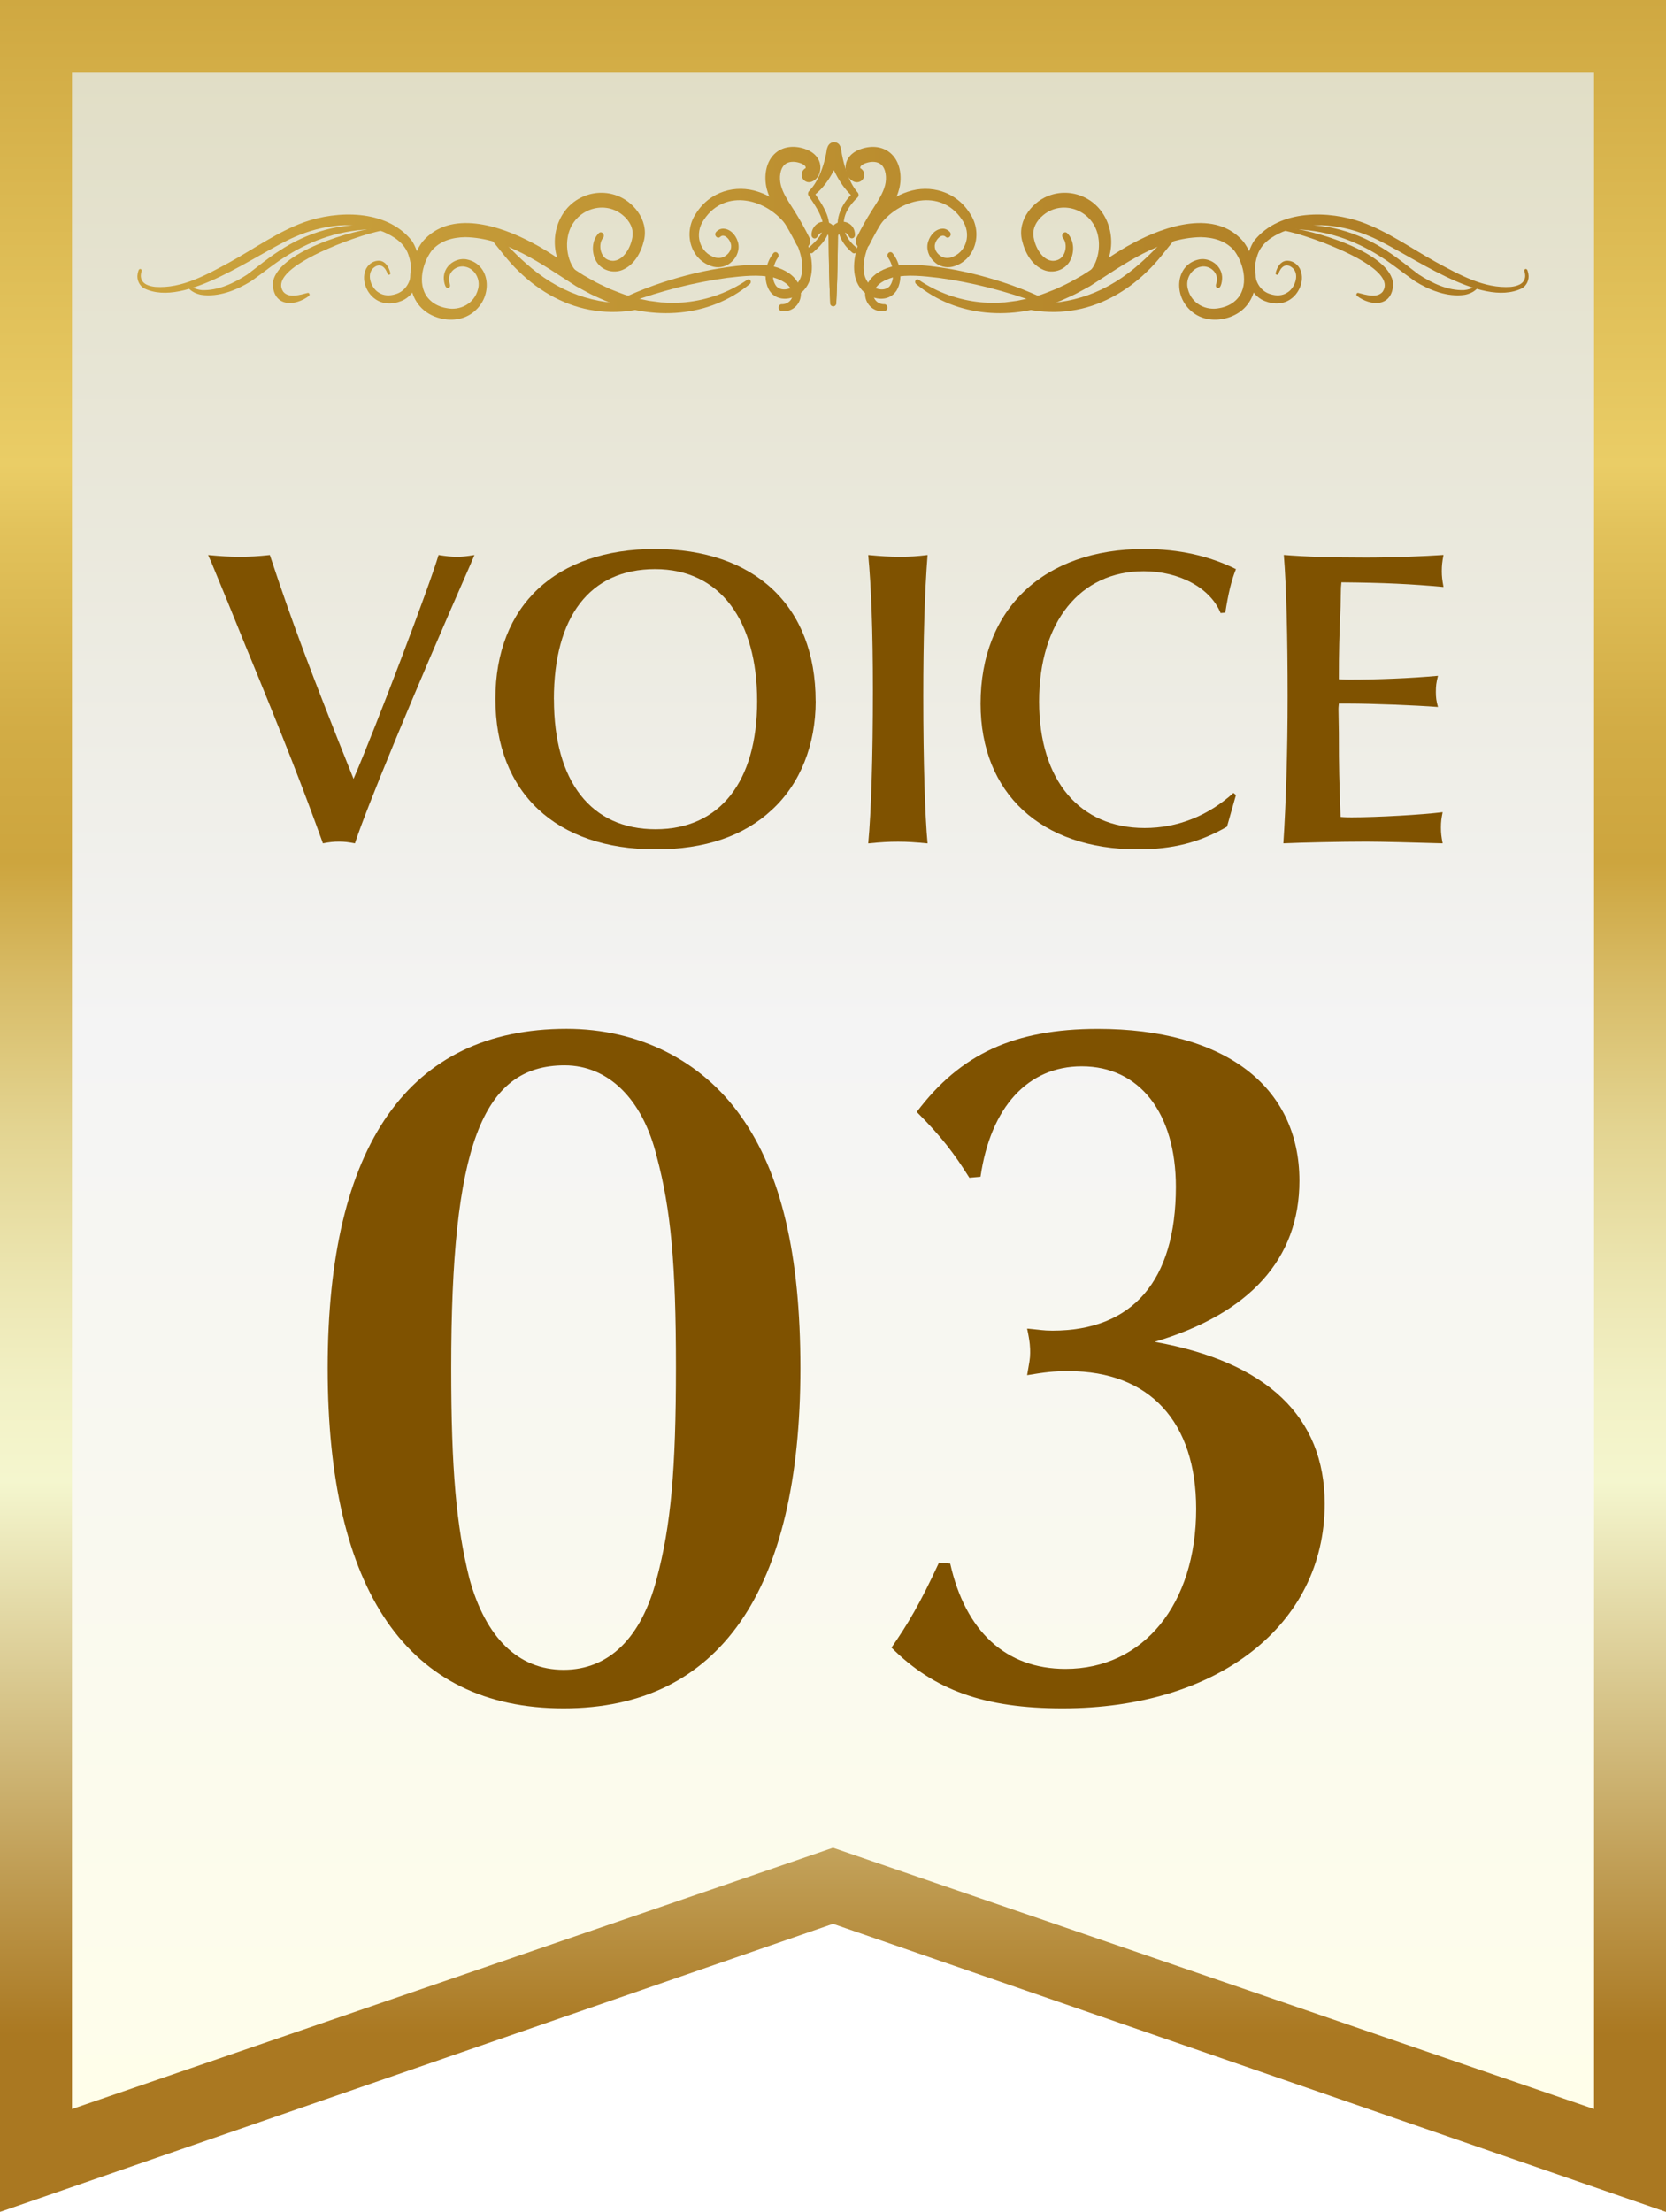
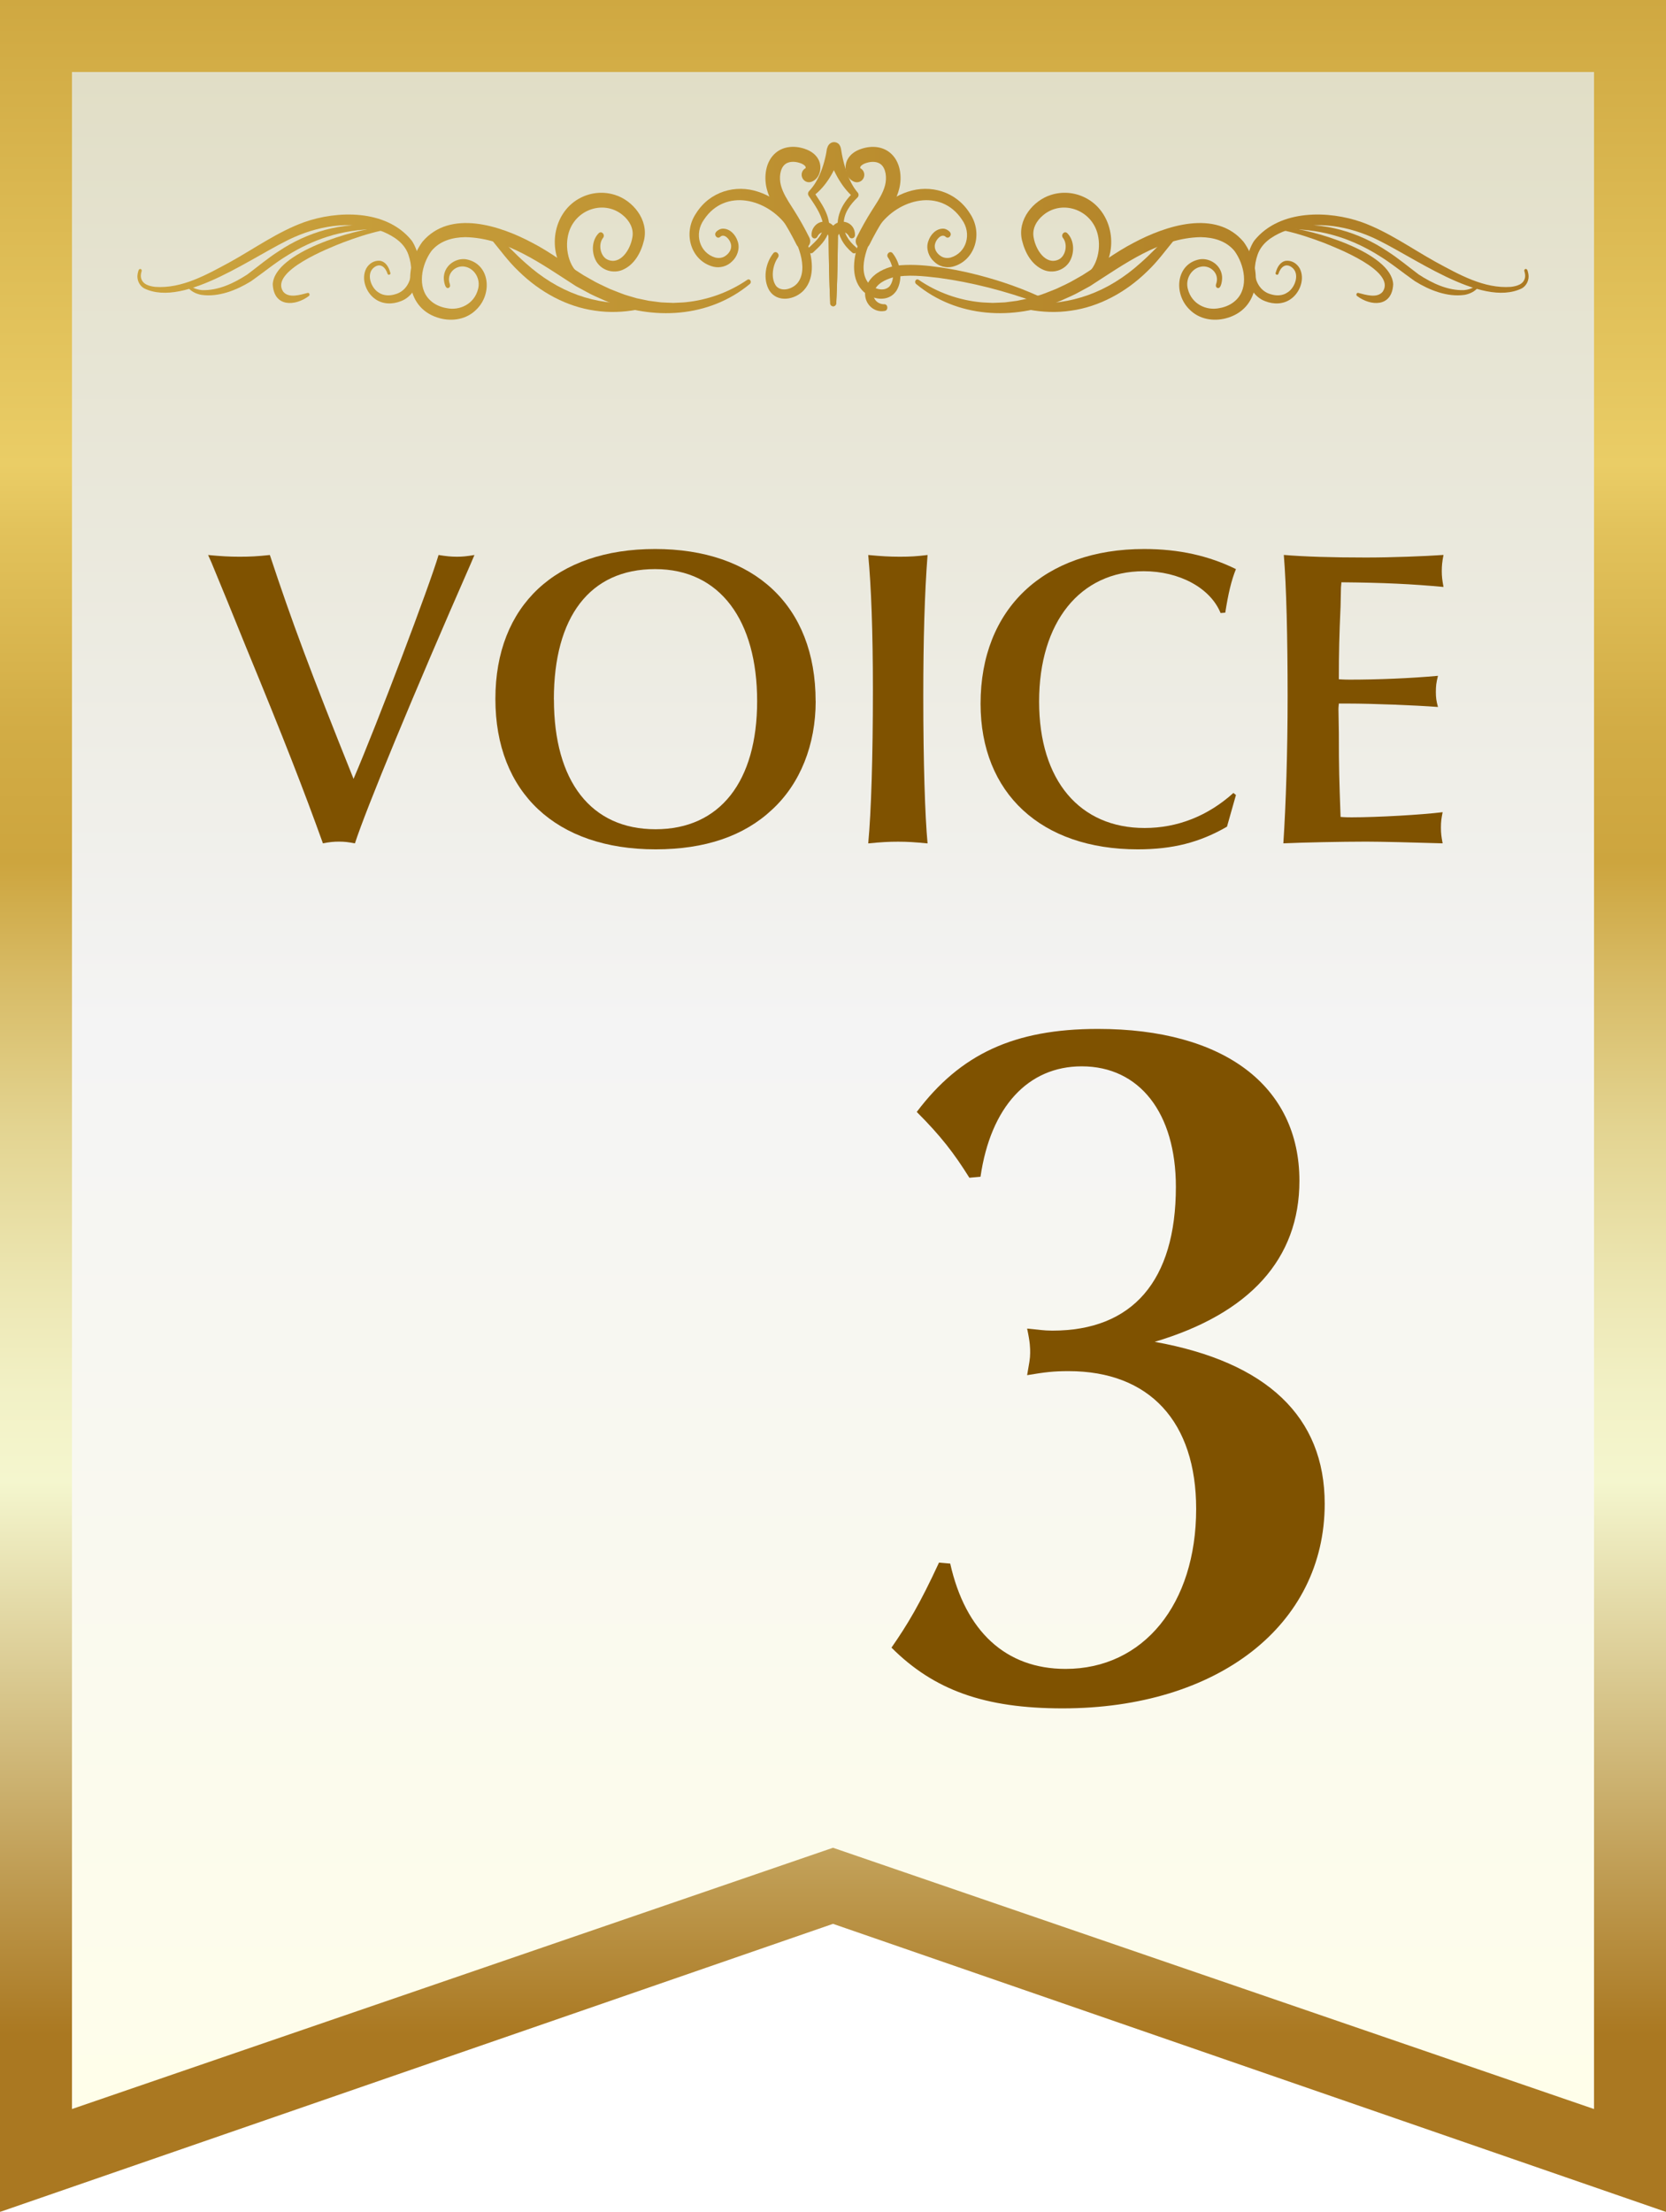
<svg xmlns="http://www.w3.org/2000/svg" xmlns:xlink="http://www.w3.org/1999/xlink" id="_レイヤー_2" viewBox="0 0 253 335.77">
  <defs>
    <style>.cls-1{fill:url(#_名称未設定グラデーション_17);}.cls-1,.cls-2,.cls-3,.cls-4,.cls-5,.cls-6,.cls-7,.cls-8,.cls-9,.cls-10,.cls-11,.cls-12,.cls-13,.cls-14,.cls-15,.cls-16,.cls-17,.cls-18,.cls-19,.cls-20,.cls-21,.cls-22,.cls-23,.cls-24{stroke-width:0px;}.cls-2{fill:url(#_名称未設定グラデーション_135);}.cls-3{fill:url(#_名称未設定グラデーション_218);}.cls-25{filter:url(#drop-shadow-1);}.cls-4{fill:url(#_名称未設定グラデーション_218-20);}.cls-5{fill:url(#_名称未設定グラデーション_218-21);}.cls-6{fill:url(#_名称未設定グラデーション_218-16);}.cls-7{fill:url(#_名称未設定グラデーション_218-10);}.cls-8{fill:url(#_名称未設定グラデーション_218-17);}.cls-9{fill:url(#_名称未設定グラデーション_218-11);}.cls-10{fill:url(#_名称未設定グラデーション_218-14);}.cls-11{fill:url(#_名称未設定グラデーション_218-15);}.cls-12{fill:url(#_名称未設定グラデーション_218-13);}.cls-13{fill:url(#_名称未設定グラデーション_218-12);}.cls-14{fill:url(#_名称未設定グラデーション_218-19);}.cls-15{fill:url(#_名称未設定グラデーション_218-18);}.cls-16{fill:url(#_名称未設定グラデーション_218-2);}.cls-17{fill:url(#_名称未設定グラデーション_218-9);}.cls-18{fill:url(#_名称未設定グラデーション_218-4);}.cls-19{fill:url(#_名称未設定グラデーション_218-3);}.cls-20{fill:url(#_名称未設定グラデーション_218-6);}.cls-21{fill:url(#_名称未設定グラデーション_218-8);}.cls-22{fill:url(#_名称未設定グラデーション_218-7);}.cls-23{fill:url(#_名称未設定グラデーション_218-5);}.cls-24{fill:#7f5200;}</style>
    <filter id="drop-shadow-1" filterUnits="userSpaceOnUse">
      <feGaussianBlur stdDeviation="2" />
    </filter>
    <linearGradient id="_名称未設定グラデーション_135" x1="126.5" y1="335.77" x2="126.5" y2="0" gradientUnits="userSpaceOnUse">
      <stop offset=".08" stop-color="#aa7821" />
      <stop offset=".33" stop-color="#f4f6ce" />
      <stop offset=".37" stop-color="#f2f1c6" />
      <stop offset=".42" stop-color="#ece6b2" />
      <stop offset=".49" stop-color="#e3d491" />
      <stop offset=".56" stop-color="#d7ba64" />
      <stop offset=".61" stop-color="#cda53e" />
      <stop offset=".67" stop-color="#d2ac45" />
      <stop offset=".76" stop-color="#e2c25b" />
      <stop offset=".79" stop-color="#eacd66" />
      <stop offset="1" stop-color="#cfa841" />
    </linearGradient>
    <linearGradient id="_名称未設定グラデーション_17" x1="126.5" y1="320.15" x2="126.5" y2="10.93" gradientUnits="userSpaceOnUse">
      <stop offset="0" stop-color="#fffeea" />
      <stop offset=".53" stop-color="#f4f4f4" />
      <stop offset="1" stop-color="#e1dec6" />
    </linearGradient>
    <linearGradient id="_名称未設定グラデーション_218" x1="-2.34" y1="39.31" x2="242.61" y2="39.31" gradientUnits="userSpaceOnUse">
      <stop offset="0" stop-color="#cfa841" />
      <stop offset="1" stop-color="#aa7821" />
    </linearGradient>
    <linearGradient id="_名称未設定グラデーション_218-2" x1="-2.34" y1="39.49" x2="242.61" y2="39.49" xlink:href="#_名称未設定グラデーション_218" />
    <linearGradient id="_名称未設定グラデーション_218-3" x1="-2.34" y1="40.26" x2="242.61" y2="40.26" xlink:href="#_名称未設定グラデーション_218" />
    <linearGradient id="_名称未設定グラデーション_218-4" x1="-2.34" y1="41.2" x2="242.61" y2="41.2" xlink:href="#_名称未設定グラデーション_218" />
    <linearGradient id="_名称未設定グラデーション_218-5" x1="-2.34" y1="41.34" x2="242.61" y2="41.34" xlink:href="#_名称未設定グラデーション_218" />
    <linearGradient id="_名称未設定グラデーション_218-6" x1="-2.34" y1="36.23" x2="242.61" y2="36.23" xlink:href="#_名称未設定グラデーション_218" />
    <linearGradient id="_名称未設定グラデーション_218-7" x1="-2.34" y1="43.72" x2="242.61" y2="43.72" xlink:href="#_名称未設定グラデーション_218" />
    <linearGradient id="_名称未設定グラデーション_218-8" x1="-2.34" y1="37.01" x2="242.61" y2="37.01" xlink:href="#_名称未設定グラデーション_218" />
    <linearGradient id="_名称未設定グラデーション_218-9" x1="-2.34" y1="30.03" x2="242.61" y2="30.03" xlink:href="#_名称未設定グラデーション_218" />
    <linearGradient id="_名称未設定グラデーション_218-10" x1="-2.34" y1="40.08" x2="242.61" y2="40.08" xlink:href="#_名称未設定グラデーション_218" />
    <linearGradient id="_名称未設定グラデーション_218-11" x1="-2.34" y1="40.07" x2="242.61" y2="40.07" xlink:href="#_名称未設定グラデーション_218" />
    <linearGradient id="_名称未設定グラデーション_218-12" x1="-2.34" y1="30.01" x2="242.61" y2="30.01" xlink:href="#_名称未設定グラデーション_218" />
    <linearGradient id="_名称未設定グラデーション_218-13" x1="-2.34" x2="242.61" xlink:href="#_名称未設定グラデーション_218" />
    <linearGradient id="_名称未設定グラデーション_218-14" x1="-2.34" y1="39.49" x2="242.61" y2="39.49" xlink:href="#_名称未設定グラデーション_218" />
    <linearGradient id="_名称未設定グラデーション_218-15" x1="-2.34" y1="40.26" x2="242.61" y2="40.26" xlink:href="#_名称未設定グラデーション_218" />
    <linearGradient id="_名称未設定グラデーション_218-16" x1="-2.34" y1="41.2" x2="242.61" y2="41.2" xlink:href="#_名称未設定グラデーション_218" />
    <linearGradient id="_名称未設定グラデーション_218-17" x1="-2.34" y1="41.34" x2="242.61" y2="41.34" xlink:href="#_名称未設定グラデーション_218" />
    <linearGradient id="_名称未設定グラデーション_218-18" x1="-2.34" y1="36.23" x2="242.61" y2="36.23" xlink:href="#_名称未設定グラデーション_218" />
    <linearGradient id="_名称未設定グラデーション_218-19" x1="-2.34" y1="43.72" x2="242.61" y2="43.72" xlink:href="#_名称未設定グラデーション_218" />
    <linearGradient id="_名称未設定グラデーション_218-20" x1="-2.34" y1="37.01" x2="242.61" y2="37.01" xlink:href="#_名称未設定グラデーション_218" />
    <linearGradient id="_名称未設定グラデーション_218-21" x1="-2.34" y1="30.01" x2="242.61" y2="30.01" xlink:href="#_名称未設定グラデーション_218" />
  </defs>
  <g id="_レイヤー_1-2">
    <g class="cls-25">
      <polygon class="cls-2" points="253 335.77 126.5 292.04 0 335.77 0 0 253 0 253 335.77" />
      <polygon class="cls-1" points="242.07 320.15 126.5 280.49 10.93 320.15 10.93 10.93 242.07 10.93 242.07 320.15" />
      <path class="cls-3" d="m193.73,41.4c.21-.83.69-1.67,1.55-1.81.85-.09,1.65.37,2.1,1.16.82,1.6.02,3.65-1.3,4.6-1.16.87-2.67.88-3.95.37-1.72-.62-2.85-2.59-2.89-4.54-.05-1.05.14-2.1.46-3.07.22-.58.48-1.22.86-1.69,3.86-4.67,11.25-4.47,16.28-2.68,3.95,1.43,7.51,3.98,11.17,6.01,3.59,1.94,7.35,4.09,11.42,3.8.9-.11,1.95-.37,2.16-1.41.06-.3,0-.66-.09-.95-.06-.14,0-.3.13-.35.36-.11.4.49.47.74.17.88-.27,1.8-1,2.2-6.24,3.04-16.92-5.22-22.82-7.8-4.24-1.86-9.17-2.54-13.52-.78-1.61.7-3.16,1.69-3.78,3.46-.27.78-.44,1.64-.42,2.46,0,1.68.9,3.13,2.4,3.54.84.27,1.8.26,2.55-.26,1.17-.7,1.98-2.94.6-3.87-.91-.62-1.64.04-1.96,1.02-.1.3-.52.15-.44-.16h0Z" />
      <path class="cls-16" d="m195.88,34.27c5.14-.59,10.43.94,14.82,3.88,1.66,1.06,3.18,2.35,4.75,3.52,2.05,1.34,4.46,2.47,6.89,2.37.59-.05,1.17-.22,1.65-.59.11-.08.25-.05.32.06.07.11.05.25-.04.34-.52.51-1.19.79-1.86.91-2.6.37-5.31-.69-7.55-2.08-1.88-1.32-3.63-2.78-5.57-3.95-1.88-1.17-3.92-2.13-5.99-2.79-2.39-.77-4.88-1.12-7.4-1.17-.13,0-.23-.12-.23-.26,0-.13.09-.24.21-.25h0Z" />
      <path class="cls-19" d="m195.22,34.52c3.75.25,16.09,3.73,16.35,8.63-.17,3.52-3.42,3.35-5.49,1.78-.22-.17-.04-.55.21-.46,1.11.28,2.84.85,3.69-.19,2.12-3.12-7.08-6.68-9.05-7.46-1.89-.71-3.82-1.36-5.77-1.79-.27-.05-.24-.53.06-.51h0Z" />
      <path class="cls-18" d="m184.65,43.2c.67-1.66-.87-3.03-2.31-2.71-1.42.28-2.38,1.88-1.94,3.42.58,2.25,2.79,3.29,4.79,2.86.9-.15,1.82-.55,2.48-1.19,2.05-1.92,1.3-5.46-.22-7.51-1.28-1.52-3.17-2.04-5.11-2.07-6.19.1-11.6,4.09-16.82,7.44-.25.13-1.21.66-1.47.8-.96.56-2.01.97-3.01,1.43-7.14,2.98-15.71,2.6-21.93-2.57-.15-.13-.18-.37-.07-.54.11-.16.31-.2.46-.09,2.85,1.95,6.1,3.08,9.39,3.41.58.06,1.27.06,1.86.1.62-.03,1.25-.04,1.86-.08.49-.07,1.39-.17,1.84-.24.36-.08,1.44-.3,1.83-.38.73-.23,1.69-.46,2.39-.75.44-.18,1.34-.51,1.75-.69.95-.46,1.92-.87,2.83-1.42,0,0,1.11-.63,1.11-.63,2.59-1.62,5.07-3.53,7.79-4.93,4.81-2.57,12.47-5.16,16.7-.15,2.99,4.15,2.55,10.27-2.73,11.62-1.88.48-4,.14-5.46-1.33-2.53-2.44-2.05-6.99,1.55-7.64,1.48-.23,3.2.83,3.37,2.57.07.47-.12,2.08-.75,1.76-.17-.09-.24-.31-.16-.5h0Z" />
      <path class="cls-23" d="m156.31,46c6.35.41,11.97-1.65,16.89-6.08.8-.7,1.56-1.44,2.32-2.21.63-.63,1.55-1.64,2.24-2.19l.21-.15c.51-.34,1,.46.51.86-1.41,1.68-2.66,3.46-4.28,4.98-3.21,3.14-7.28,5.36-11.57,5.95-2.13.32-4.3.24-6.41-.16-.57-.12-.48-1.04.11-1.01h0Z" />
      <path class="cls-20" d="m163.85,42.18c2.37-.56,3.36-3.71,2.95-6.11-.65-4.15-5.4-5.91-8.39-3.4-.97.8-1.7,2.02-1.44,3.37.3,1.88,1.83,4.22,3.75,3.38,1.12-.49,1.48-2.33.7-3.31-.37-.48.22-1.13.65-.72,1.1,1.09,1.14,3,.36,4.32-.85,1.38-2.57,1.83-3.94,1.27-1.8-.76-2.82-2.57-3.29-4.51-.74-3.16,1.76-6.05,4.37-6.87,1.72-.56,3.61-.42,5.25.42,3.96,1.98,5.16,7.47,2.53,11.24-.85,1.13-2.08,2.01-3.47,1.94-.56-.04-.58-.94-.03-1.02h0Z" />
      <path class="cls-22" d="m157.48,45.93c-4.84-1.76-9.87-3.07-14.93-3.75-2.31-.27-4.67-.55-6.95-.07-1.11.32-2.48.93-2.87,2.16-.36,1.1.62,1.96,1.57,1.91.57.01.62.93.06,1.02-1.77.34-3.38-1.31-2.91-3.31.43-1.74,1.88-2.68,3.27-3.2.65-.24,1.39-.37,2.07-.43,1.99-.14,3.98.03,5.94.32,3.24.46,6.43,1.25,9.55,2.26,1.87.61,3.72,1.33,5.52,2.14.55.25.26,1.17-.33.95h0Z" />
      <path class="cls-21" d="m135.56,38.45c1.19,1.48,1.63,3.93.59,5.66-1.22,1.89-3.89,1.41-5.24-.06-1.82-1.98-1.28-5.21-.39-7.5,1.29-3.5,4-6.36,7.33-7.44,3.42-1.15,7.34-.06,9.43,3.27,2.09,3.06.76,7.29-2.68,8.12-.94.21-2.03-.06-2.76-.8-.79-.69-1.25-1.94-.89-3.02.33-1.07,1.18-1.96,2.25-1.97.38,0,.79.21,1.05.51.4.49-.23,1.16-.66.71-.62-.53-1.45.44-1.59,1.09-.21.78.29,1.49.88,1.86.44.29.95.34,1.48.22,2.41-.71,3.27-3.62,1.71-5.78-3.2-4.79-9.61-3.19-12.61,1.05-1.48,2.02-3.4,6.38-1.57,8.61.75.88,2.35,1.39,3.21.47.89-1.16.57-3.18-.23-4.33-.39-.51.27-1.16.69-.68h0Z" />
      <path class="cls-17" d="m122.87,37.57c1.01-.96,2.38-2.07,2.09-3.67-.29-1.52-1.32-2.92-2.16-4.18-.15-.23-.11-.54.08-.72.39-.42.74-.88,1.03-1.38.74-1.26,1.22-2.7,1.52-4.17.05-.27.11-.59.14-.84l.11-.31c.22-.6.84-.88,1.39-.64.7.31.64,1.11.79,1.8.17.9.41,1.78.7,2.64.4,1.13.92,2.23,1.68,3.12.2.21.19.56-.02.76-.54.52-1.04,1.09-1.42,1.73-.78,1.25-.93,2.85-.21,4.16.35.64.84,1.2,1.41,1.67.2.17.24.49.09.72-.16.22-.45.27-.65.1-.64-.53-1.22-1.18-1.64-1.97-1.42-2.64-.11-5.43,1.83-7.19v.77c-2-1.71-3.21-4.26-4.05-6.84h2.15c-.82,2.58-2.17,5.11-4.27,6.66,0,0,.08-.72.08-.72,1.08,1.66,2.7,3.72,2.33,5.94-.33,1.44-1.46,2.44-2.4,3.32-.48.42-1.06-.35-.59-.79h0Z" />
      <path class="cls-7" d="m126.08,46.02c-.16-3.19-.21-6.46-.24-9.66-.04-.64.08-1.29.44-1.79,1.09-1.63,3.61-.98,3.56,1.14-.03.49-.64.65-.87.24-.2-.4-.53-.66-.83-.71-.41-.11-.86.23-.9.69v.88c-.03,2.42-.07,4.94-.17,7.36-.02.61-.04,1.23-.08,1.84-.02.28-.24.5-.49.48-.24-.02-.42-.22-.44-.48h0Z" />
      <path class="cls-9" d="m126.08,46.02c-.16-3.33-.22-6.74-.25-10.08-.15-.97-1.26-.88-1.67-.07-.12.29-.44.43-.7.25-.13-.09-.21-.24-.22-.4-.06-.88.55-1.73,1.32-1.98,1.5-.47,2.85.95,2.68,2.62-.02,1.94-.05,4.05-.1,5.98-.04,1.23-.08,2.45-.14,3.68-.04.63-.88.64-.93,0h0Z" />
      <path class="cls-13" d="m131.06,37.74c-.17,0-.34-.04-.5-.12-.55-.28-.77-.96-.49-1.52.71-1.43,1.5-2.84,2.35-4.18l.3-.47c.72-1.12,1.39-2.17,1.69-3.34.28-1.09.15-2.53-.65-3.17-.52-.41-1.35-.49-2.24-.19-.31.1-.72.29-.86.57-.03.05-.03.15-.02.21.49.25.74.84.55,1.38-.2.59-.84.9-1.42.7-.53-.19-.95-.61-1.18-1.19-.27-.67-.24-1.48.07-2.12.39-.79,1.11-1.37,2.16-1.71,1.62-.54,3.19-.33,4.31.57,1.63,1.31,1.89,3.72,1.42,5.52-.39,1.53-1.2,2.79-1.98,4.01l-.29.46c-.81,1.27-1.56,2.61-2.24,3.98-.2.39-.59.62-.99.62Z" />
      <path class="cls-12" d="m59.27,41.4c-.21-.83-.69-1.67-1.55-1.81-.85-.09-1.65.37-2.1,1.16-.82,1.6-.02,3.65,1.3,4.6,1.16.87,2.67.88,3.95.37,1.72-.62,2.85-2.59,2.89-4.54.05-1.05-.14-2.1-.46-3.07-.22-.58-.48-1.22-.86-1.69-3.86-4.67-11.25-4.47-16.28-2.68-3.95,1.43-7.51,3.98-11.17,6.01-3.59,1.94-7.35,4.09-11.42,3.8-.9-.11-1.95-.37-2.16-1.41-.06-.3,0-.66.09-.95.06-.14,0-.3-.13-.35-.36-.11-.4.49-.47.74-.17.88.27,1.8,1,2.2,6.24,3.04,16.92-5.22,22.82-7.8,4.24-1.86,9.17-2.54,13.52-.78,1.61.7,3.16,1.69,3.78,3.46.27.78.44,1.64.42,2.46,0,1.68-.9,3.13-2.4,3.54-.84.27-1.8.26-2.55-.26-1.17-.7-1.98-2.94-.6-3.87.91-.62,1.64.04,1.96,1.02.1.3.52.15.44-.16h0Z" />
      <path class="cls-10" d="m57.12,34.27c-5.14-.59-10.43.94-14.82,3.88-1.66,1.06-3.18,2.35-4.75,3.52-2.05,1.34-4.46,2.47-6.89,2.37-.59-.05-1.17-.22-1.65-.59-.11-.08-.25-.05-.32.06-.07.11-.05.25.04.34.52.51,1.19.79,1.86.91,2.6.37,5.31-.69,7.55-2.08,1.88-1.32,3.63-2.78,5.57-3.95,1.88-1.17,3.92-2.13,5.99-2.79,2.39-.77,4.88-1.12,7.4-1.17.13,0,.23-.12.23-.26,0-.13-.09-.24-.21-.25h0Z" />
      <path class="cls-11" d="m57.77,34.52c-3.75.25-16.09,3.73-16.35,8.63.17,3.52,3.42,3.35,5.49,1.78.22-.17.04-.55-.21-.46-1.11.28-2.84.85-3.69-.19-2.12-3.12,7.08-6.68,9.05-7.46,1.89-.71,3.82-1.36,5.77-1.79.27-.05.24-.53-.06-.51h0Z" />
      <path class="cls-6" d="m68.34,43.2c-.67-1.66.87-3.03,2.31-2.71,1.42.28,2.38,1.88,1.94,3.42-.58,2.25-2.79,3.29-4.79,2.86-.9-.15-1.82-.55-2.48-1.19-2.05-1.92-1.3-5.46.22-7.51,1.28-1.52,3.17-2.04,5.11-2.07,6.19.1,11.6,4.09,16.82,7.44.25.13,1.21.66,1.47.8.96.56,2.01.97,3.01,1.43,7.14,2.98,15.71,2.6,21.93-2.57.15-.13.18-.37.07-.54-.11-.16-.31-.2-.46-.09-2.85,1.95-6.1,3.08-9.39,3.41-.58.06-1.27.06-1.86.1-.62-.03-1.25-.04-1.86-.08-.49-.07-1.39-.17-1.84-.24-.36-.08-1.44-.3-1.83-.38-.73-.23-1.69-.46-2.39-.75-.44-.18-1.34-.51-1.75-.69-.95-.46-1.92-.87-2.83-1.42l-1.11-.63c-2.59-1.62-5.07-3.53-7.79-4.93-4.81-2.57-12.47-5.16-16.7-.15-2.99,4.15-2.55,10.27,2.73,11.62,1.88.48,4,.14,5.46-1.33,2.53-2.44,2.05-6.99-1.55-7.64-1.48-.23-3.2.83-3.37,2.57-.07.47.12,2.08.75,1.76.17-.09.24-.31.16-.5h0Z" />
      <path class="cls-8" d="m96.69,46c-6.35.41-11.97-1.65-16.89-6.08-.8-.7-1.56-1.44-2.32-2.21-.63-.63-1.55-1.64-2.24-2.19l-.21-.15c-.51-.34-1,.46-.51.86,1.41,1.68,2.66,3.46,4.28,4.98,3.21,3.14,7.28,5.36,11.57,5.95,2.13.32,4.3.24,6.41-.16.57-.12.48-1.04-.11-1.01h0Z" />
      <path class="cls-15" d="m89.15,42.18c-2.37-.56-3.36-3.71-2.95-6.11.65-4.15,5.4-5.91,8.39-3.4.97.8,1.7,2.02,1.44,3.37-.3,1.88-1.83,4.22-3.75,3.38-1.12-.49-1.48-2.33-.7-3.31.37-.48-.22-1.13-.65-.72-1.1,1.09-1.14,3-.36,4.32.85,1.38,2.57,1.83,3.94,1.27,1.8-.76,2.82-2.57,3.29-4.51.74-3.16-1.76-6.05-4.37-6.87-1.72-.56-3.61-.42-5.25.42-3.96,1.98-5.16,7.47-2.53,11.24.85,1.13,2.08,2.01,3.47,1.94.56-.04.58-.94.03-1.02h0Z" />
-       <path class="cls-14" d="m95.52,45.93c4.84-1.76,9.87-3.07,14.93-3.75,2.31-.27,4.67-.55,6.95-.07,1.11.32,2.48.93,2.87,2.16.36,1.1-.62,1.96-1.57,1.91-.57.01-.62.93-.06,1.02,1.77.34,3.38-1.31,2.91-3.31-.43-1.74-1.88-2.68-3.27-3.2-.65-.24-1.39-.37-2.07-.43-1.99-.14-3.98.03-5.94.32-3.24.46-6.43,1.25-9.55,2.26-1.87.61-3.72,1.33-5.52,2.14-.55.25-.26,1.17.33.95h0Z" />
      <path class="cls-4" d="m117.43,38.45c-1.19,1.48-1.63,3.93-.59,5.66,1.22,1.89,3.89,1.41,5.24-.06,1.82-1.98,1.28-5.21.39-7.5-1.29-3.5-4-6.36-7.33-7.44-3.42-1.15-7.34-.06-9.43,3.27-2.09,3.06-.76,7.29,2.68,8.12.94.21,2.03-.06,2.76-.8.79-.69,1.25-1.94.89-3.02-.33-1.07-1.18-1.96-2.25-1.97-.38,0-.79.21-1.05.51-.4.49.23,1.16.66.71.62-.53,1.45.44,1.59,1.09.21.78-.29,1.49-.88,1.86-.44.29-.95.34-1.48.22-2.41-.71-3.27-3.62-1.71-5.78,3.2-4.79,9.61-3.19,12.61,1.05,1.48,2.02,3.4,6.38,1.57,8.61-.75.88-2.35,1.39-3.21.47-.89-1.16-.57-3.18.23-4.33.39-.51-.27-1.16-.69-.68h0Z" />
      <path class="cls-5" d="m121.94,37.74c-.41,0-.8-.23-.99-.62-.68-1.36-1.43-2.7-2.24-3.98l-.29-.46c-.78-1.22-1.59-2.48-1.98-4.01-.46-1.81-.21-4.21,1.42-5.52,1.12-.9,2.69-1.1,4.31-.57,1.05.35,1.77.92,2.16,1.71.31.64.34,1.45.07,2.12-.23.58-.65,1-1.18,1.19-.58.21-1.22-.11-1.42-.7-.19-.54.06-1.13.55-1.38.01-.07,0-.16-.02-.21-.14-.28-.54-.47-.86-.57-.89-.29-1.72-.22-2.24.19-.8.64-.93,2.08-.65,3.17.3,1.17.98,2.23,1.69,3.34l.3.47c.85,1.34,1.64,2.75,2.35,4.18.28.56.06,1.24-.49,1.52-.16.08-.33.12-.5.12Z" />
    </g>
    <path class="cls-24" d="m31.58,84.25c2.08.19,3.18.26,4.8.26s2.72-.06,4.6-.26c3.37,10.18,6.1,17.51,12.71,33.98,3.57-8.3,11.61-29.51,12.91-33.98,1.23.19,1.88.26,2.79.26.84,0,1.43-.06,2.66-.26l-.58,1.36c-8.69,19.78-15.89,37.22-17.57,42.41-1.04-.19-1.56-.26-2.4-.26s-1.43.06-2.46.26c-2.92-8.11-5.84-15.63-11.67-29.77l-2.79-6.87-2.46-5.97-.52-1.17Z" />
    <path class="cls-24" d="m123.87,106.43c0,6.61-2.33,12.52-6.62,16.47-4.28,4.02-10.18,6.03-17.7,6.03-15.11,0-24.32-8.62-24.32-22.83s9.21-22.76,24.25-22.76,24.38,8.56,24.38,23.09Zm-39.75-.26c0,12.45,5.64,19.71,15.43,19.71s15.43-7.26,15.43-19.45-5.58-20.04-15.5-20.04-15.37,7.26-15.37,19.78Z" />
    <path class="cls-24" d="m136.65,84.51c1.62,0,2.53-.06,4.21-.26-.45,5.84-.65,12.84-.65,21.47,0,9.99.26,18.16.65,22.31-2.01-.19-3.05-.26-4.47-.26s-2.53.06-4.54.26c.45-4.73.71-13.23.71-23.22,0-9.01-.26-15.82-.71-20.56,2.08.19,3.18.26,4.8.26Z" />
    <path class="cls-24" d="m187.69,120.69l-1.36,4.8c-4.15,2.4-8.24,3.44-13.55,3.44-14.66,0-23.87-8.5-23.87-22.11,0-14.4,9.6-23.48,24.84-23.48,5.32,0,9.86,1.04,13.94,3.05-.71,1.75-1.17,3.76-1.62,6.61l-.71.06c-1.56-3.83-6.29-6.35-11.67-6.35-9.66,0-15.89,7.72-15.89,19.78s6.23,19.2,16.02,19.2c4.99,0,9.6-1.82,13.49-5.32l.39.32Z" />
    <path class="cls-24" d="m203.32,111.23c0,5.77.06,6.94.26,12.78.71.06,1.43.06,1.69.06,3.96,0,10.7-.39,13.81-.78-.19.97-.26,1.43-.26,2.33s.07,1.36.26,2.4c-4.28-.13-9.34-.26-11.61-.26-3.76,0-9.79.13-12.58.26.39-5.9.65-13.94.65-22.31,0-8.82-.19-16.86-.58-21.47,3.18.26,7.13.39,12.45.39,4.02,0,8.88-.19,11.8-.39-.2,1.04-.26,1.62-.26,2.46,0,.78.06,1.3.26,2.4-4.86-.45-9.01-.65-15.5-.71l-.07.78-.06,2.85c-.2,4.6-.26,6.81-.26,11.09.78.06,1.49.06,1.69.06,4.02,0,9.08-.19,13.36-.58-.26,1.04-.32,1.56-.32,2.46,0,.84.07,1.36.32,2.27-3.37-.26-10.05-.52-13.62-.52h-1.43c-.06.52-.06.78-.06.91l.06,3.5Z" />
-     <path class="cls-24" d="m112.48,169.4c6.15,8.61,9.07,21.06,9.07,38.28,0,33.82-12.3,51.65-35.97,51.65s-35.82-17.83-35.82-51.65,12.3-51.5,36.28-51.5c10.91,0,20.44,4.77,26.44,13.22Zm-43.96,38.28c0,15.37.77,23.98,2.77,31.97,2.46,8.92,7.38,13.83,14.3,13.83s11.84-4.92,14.14-13.83c2.15-7.99,2.92-16.6,2.92-32.13s-.77-23.98-2.92-31.97c-2.15-8.76-7.38-13.83-13.99-13.83-12.6,0-17.22,12.45-17.22,45.96Z" />
    <path class="cls-24" d="m144.3,237.35c2.31,10.3,8.45,15.99,17.52,15.99,11.84,0,19.83-9.84,19.83-24.29,0-13.22-7.07-20.91-19.37-20.91-2.31,0-3.54.15-6.3.61.31-1.84.46-2.46.46-3.38,0-.77,0-1.54-.46-3.69,1.69.15,2.46.31,3.84.31,12.14,0,18.75-7.53,18.75-21.83,0-11.22-5.53-18.29-14.3-18.29-8.15,0-13.83,6.15-15.37,16.76l-1.69.15c-2.31-3.69-4.3-6.3-7.99-9.99,6.61-8.76,14.76-12.6,27.52-12.6,19.06,0,30.59,8.61,30.59,23.06,0,11.84-7.53,20.14-21.98,24.44,17.06,3.07,25.82,11.38,25.82,24.59,0,18.45-16.29,31.05-39.81,31.05-11.84,0-19.52-2.77-25.98-9.22,2.46-3.54,4.3-6.61,7.22-12.91l1.69.15Z" />
  </g>
</svg>